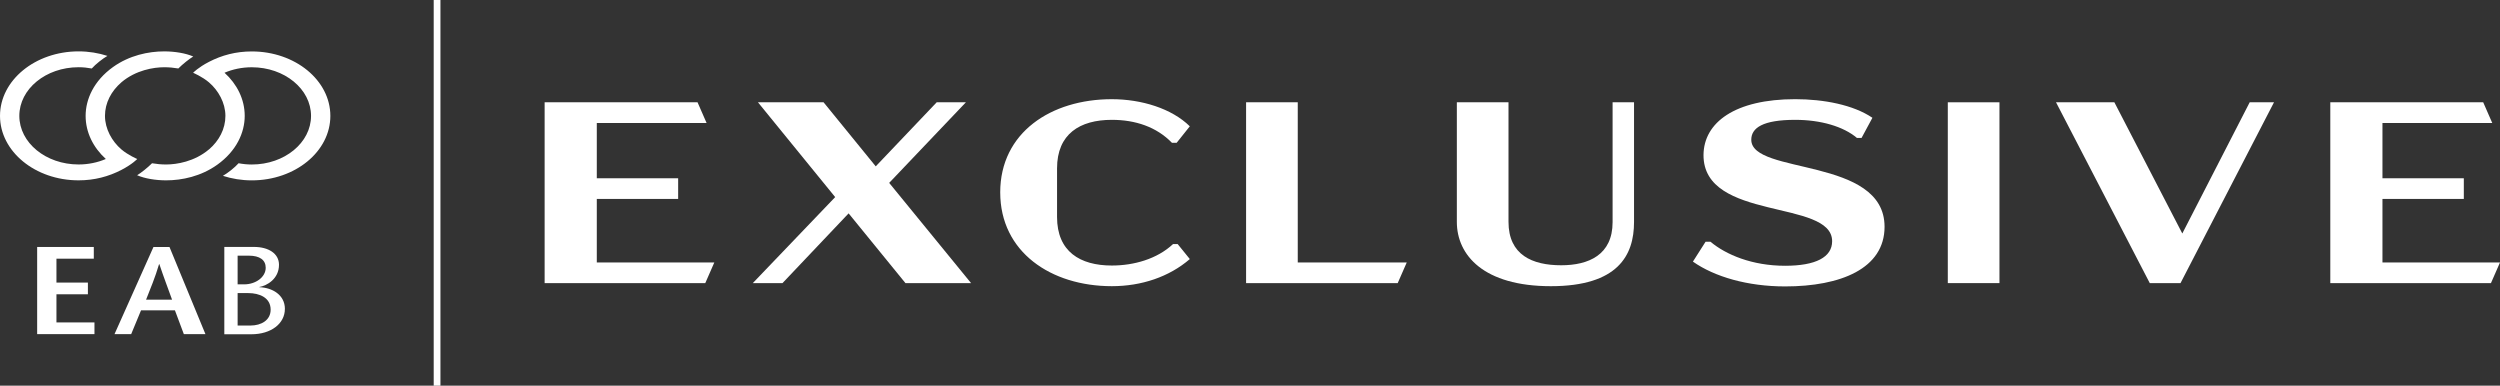
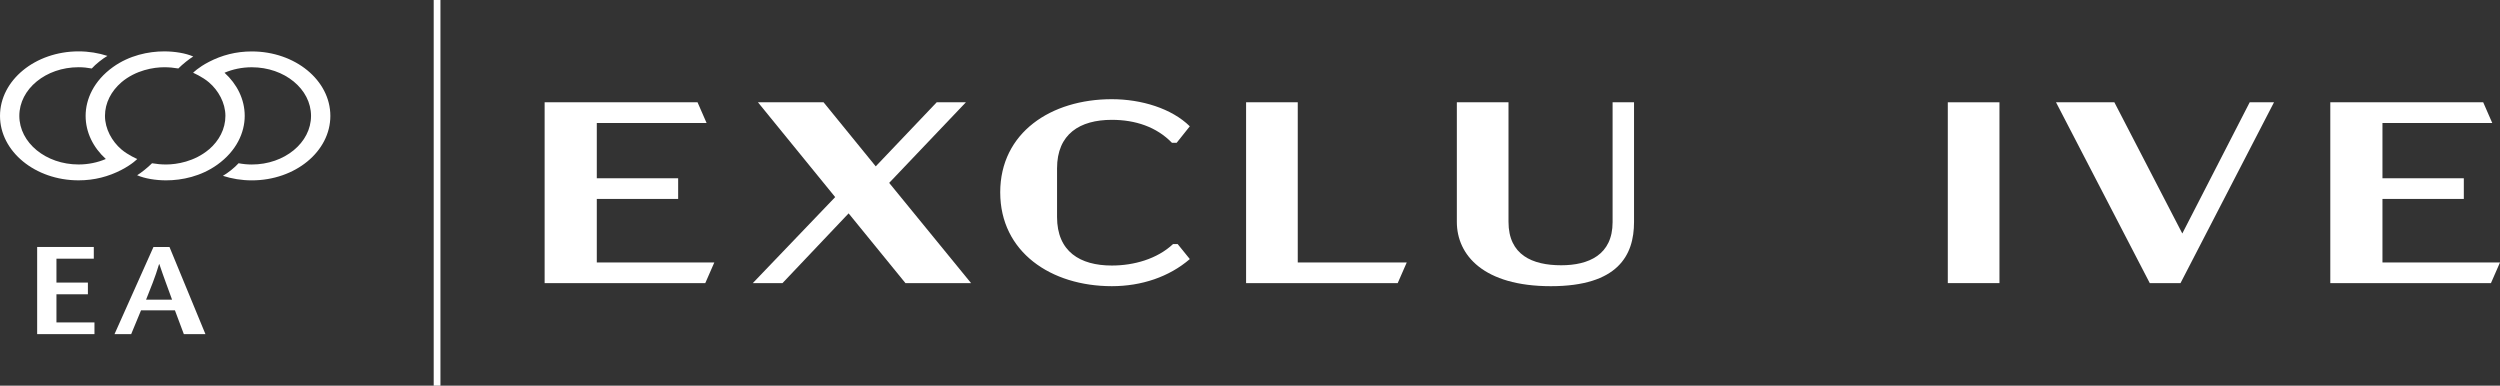
<svg xmlns="http://www.w3.org/2000/svg" id="Layer_1" viewBox="0 0 427.858 66">
  <rect x="0" y="0" width="427.858" height="66" fill="#333333" stroke="none" />
  <defs>
    <style>
      .cls-1 {
        fill: none;
      }

      .cls-2 {
        fill: #fff;
      }

      .cls-3 {
        clip-path: url(#clippath);
      }
    </style>
    <clipPath id="clippath">
      <rect class="cls-1" width="427.858" height="66" />
    </clipPath>
  </defs>
  <g class="cls-3">
    <g>
      <path class="cls-2" d="M75.379,0h-1.154v66h1.154V0Z" />
      <path class="cls-2" d="M20.777,14.086c2.481-2.098,5.54-2.577,7.329-2.577.837,0,1.602.076,2.415.21.396-.396.827-.772,1.306-1.158.489-.393.889-.668,1.244-.892-1.313-.572-3.181-.875-4.965-.875-2.705,0-5.965.679-8.759,2.677-3.301,2.364-4.693,5.516-4.693,8.356,0,2.839,1.309,5.427,3.456,7.384-1.396.596-2.98.937-4.662.937-5.602,0-10.14-3.725-10.14-8.321,0-4.596,4.541-8.321,10.14-8.321.779,0,1.53.079,2.257.217.475-.486.661-.686,1.282-1.182.506-.407.968-.724,1.399-.975-1.53-.496-3.194-.775-4.941-.775-7.422.007-13.445,4.948-13.445,11.04,0,6.092,6.023,11.033,13.448,11.033,2.705,0,5.127-.644,7.329-1.785,1.864-.965,2.711-1.867,2.711-1.867,0,0-1.56-.658-2.711-1.64-1.613-1.375-2.812-3.515-2.812-5.741s1.075-4.248,2.815-5.744h-.003Z" />
      <path class="cls-2" d="M35.758,25.573c-2.481,2.098-5.54,2.577-7.325,2.577-.837,0-1.606-.075-2.415-.21-.397.396-.827.772-1.306,1.158-.486.393-.886.668-1.244.892,1.313.572,3.18.875,4.965.875,2.705,0,5.964-.678,8.755-2.677,3.301-2.363,4.693-5.516,4.693-8.355,0-2.839-1.309-5.427-3.456-7.384,1.395-.596,2.98-.937,4.665-.937,5.599,0,10.141,3.725,10.141,8.321,0,4.596-4.542,8.321-10.141,8.321-.778,0-1.53-.079-2.257-.217-.475.486-.661.685-1.281,1.182-.51.406-.972.723-1.403.975,1.53.496,3.194.775,4.941.775,7.429,0,13.448-4.941,13.448-11.033,0-6.092-6.022-11.033-13.448-11.033-2.704,0-5.127.644-7.328,1.785-1.864.965-2.712,1.868-2.712,1.868,0,0,1.561.658,2.712,1.64,1.612,1.375,2.815,3.514,2.815,5.74,0,2.226-1.075,4.249-2.815,5.744l-.004-.007Z" />
      <path class="cls-2" d="M16.053,44.272v-2.005H6.36v14.916h9.807v-2.002h-6.506v-4.817h5.382v-2.002h-5.382v-4.09h6.392Z" />
      <path class="cls-2" d="M26.266,42.267l-6.668,14.916h2.853l1.685-4.069h5.803l1.523,4.069h3.697l-6.154-14.916h-2.739ZM25.001,51.281c.772-1.961,1.544-3.773,2.222-6.072h.049c.771,2.302,1.474,4.111,2.174,6.072h-4.445Z" />
-       <path class="cls-2" d="M48.758,52.869c0-2.433-2.205-3.652-4.362-3.714v-.042c1.265-.213,3.353-1.368,3.353-3.8,0-1.944-1.83-3.053-4.269-3.053h-5.089v14.947h4.62c3.401,0,5.744-1.837,5.744-4.335l.003-.003ZM40.668,43.755h1.923c1.874,0,2.884.748,2.884,2.071,0,1.602-1.713,2.839-3.684,2.839h-1.123v-4.91ZM40.668,55.712v-5.551h1.83c1.853,0,3.821.747,3.821,2.839,0,1.792-1.596,2.712-3.449,2.712h-2.205.003Z" />
      <path class="cls-2" d="M93.21,17.507h26.169l1.547,3.539h-18.789v9.458h13.924v3.538h-13.924v10.875h20.115l-1.547,3.535h-27.495v-30.945Z" />
      <path class="cls-2" d="M154.961,48.452l-9.726-11.936-11.316,11.936h-5.082l14.099-14.72-13.217-16.225h11.229l8.928,10.964,10.433-10.964h4.996l-13.128,13.793,14.014,17.152h-11.23Z" />
      <path class="cls-2" d="M171.18,32.933c0-10.254,8.71-15.957,19.095-15.957,5.082,0,10.258,1.592,13.352,4.641l-2.254,2.828h-.796c-2.653-2.739-6.278-3.935-10.298-3.935-5.438,0-9.372,2.388-9.372,8.311v8.311c0,5.923,3.934,8.311,9.372,8.311,3.759,0,7.735-1.106,10.478-3.67h.795l2.078,2.564c-3.535,3.049-8.266,4.641-13.351,4.641-10.389,0-19.096-5.834-19.096-16.046h-.003Z" />
      <path class="cls-2" d="M240.756,44.917l-1.547,3.535h-25.949v-30.945h8.842v27.41h18.654Z" />
      <path class="cls-2" d="M279.653,38.018c0,5.658-2.739,10.961-14.233,10.961-11.495,0-16.091-5.303-16.091-11.005v-20.467h8.841v20.467c0,5.657,4.066,7.425,9.017,7.425,4.686,0,8.797-1.768,8.797-7.381v-20.511h3.669v20.511Z" />
-       <path class="cls-2" d="M289.728,44.779l2.167-3.405h.841c2.653,2.213,7.119,4.111,12.776,4.111,5.217,0,8.046-1.457,8.046-4.2,0-7.25-22.059-3.36-22.014-14.764.045-5.569,5.392-9.548,15.691-9.548,4.907,0,9.947.972,13.217,3.184l-1.857,3.446h-.796c-2.298-1.943-6.143-3.094-10.564-3.094-5.527,0-7.515,1.371-7.515,3.404,0,6.054,22.81,2.874,22.81,14.896,0,7.159-7.515,10.209-17.018,10.209-6.408,0-12.066-1.637-15.78-4.245l-.004.007Z" />
      <path class="cls-2" d="M333.353,17.507h8.841v30.945h-8.841v-30.945Z" />
      <path class="cls-2" d="M389.181,17.507l-16.001,30.945h-5.261l-16.046-30.945h9.988l11.626,22.455,11.535-22.455h4.159Z" />
      <path class="cls-2" d="M398.815,17.507h26.169l1.547,3.539h-18.789v9.458h13.924v3.538h-13.924v10.875h20.116l-1.547,3.535h-27.496v-30.945Z" />
    </g>
  </g>
</svg>